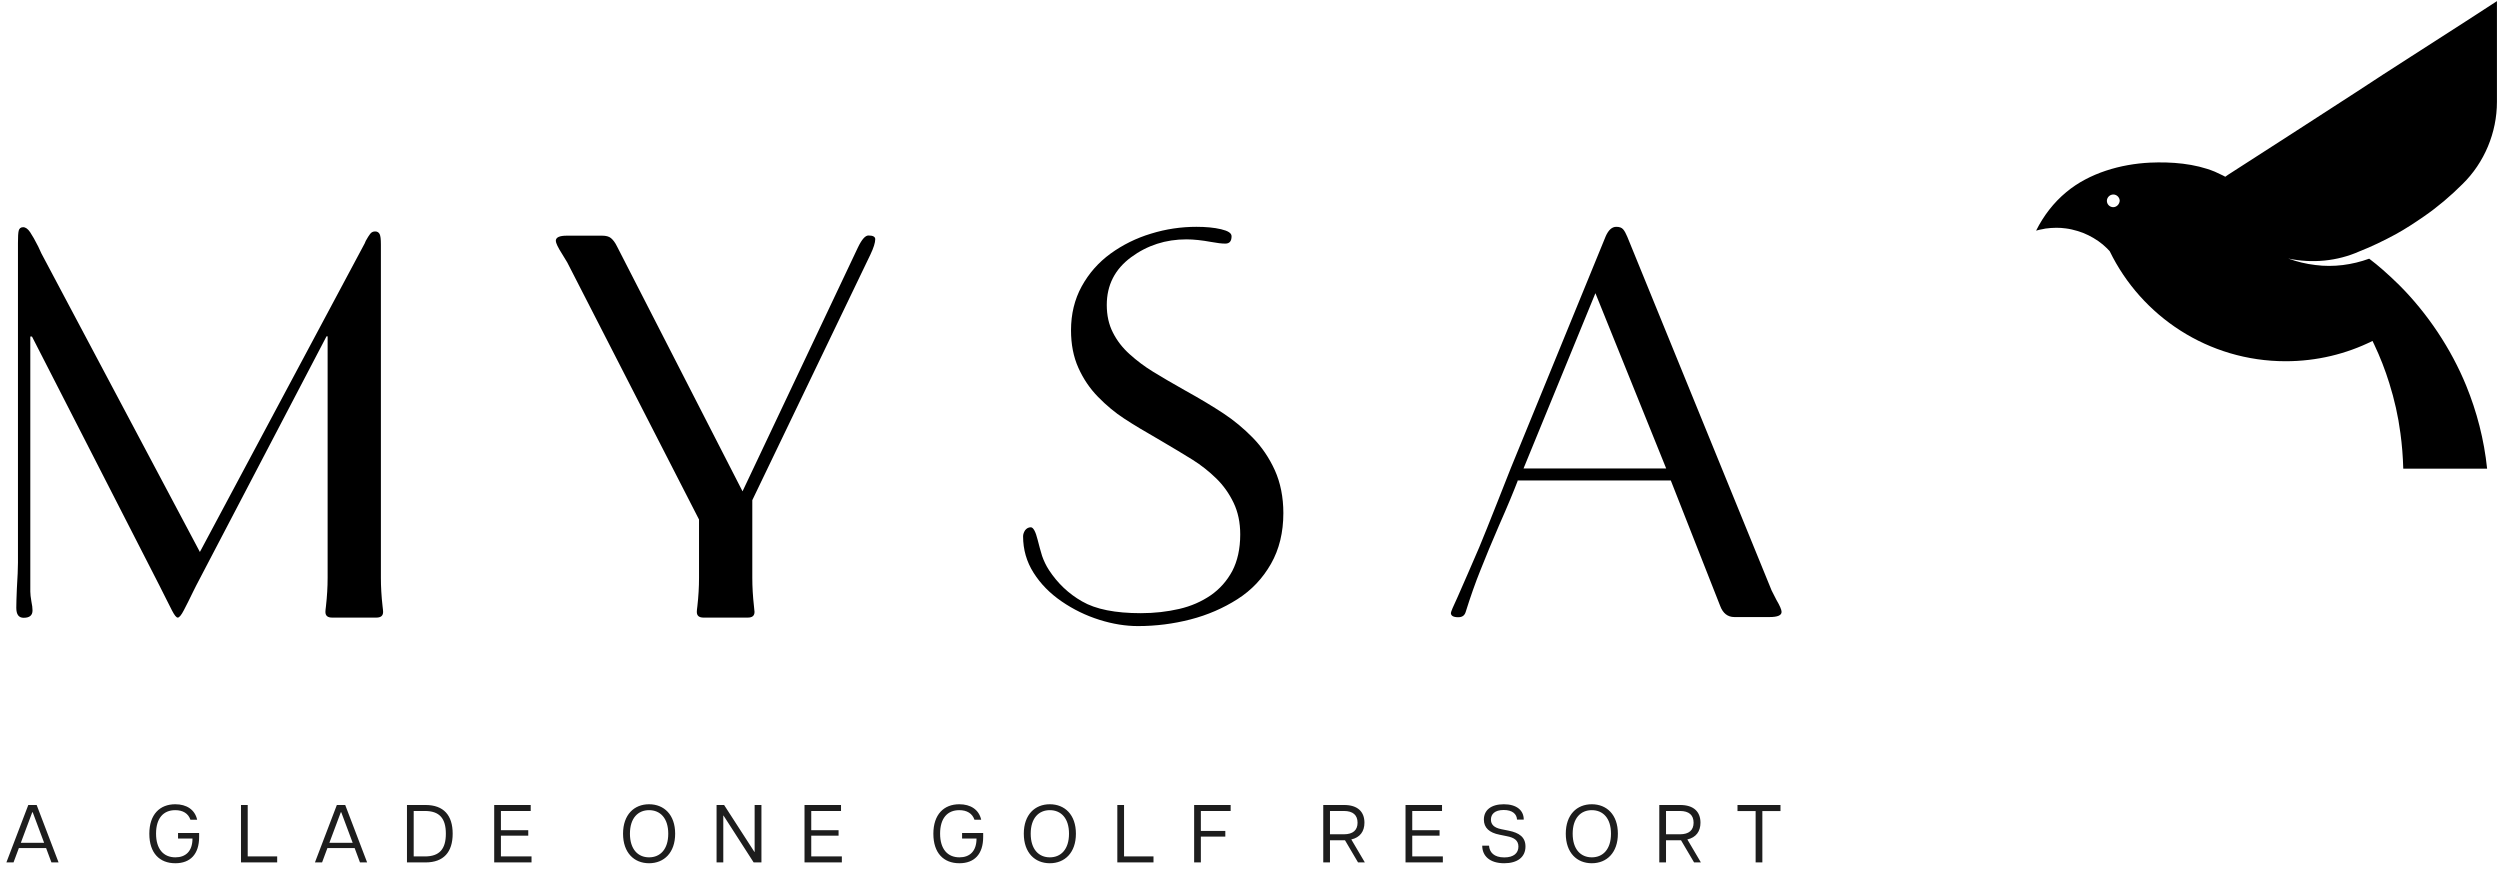
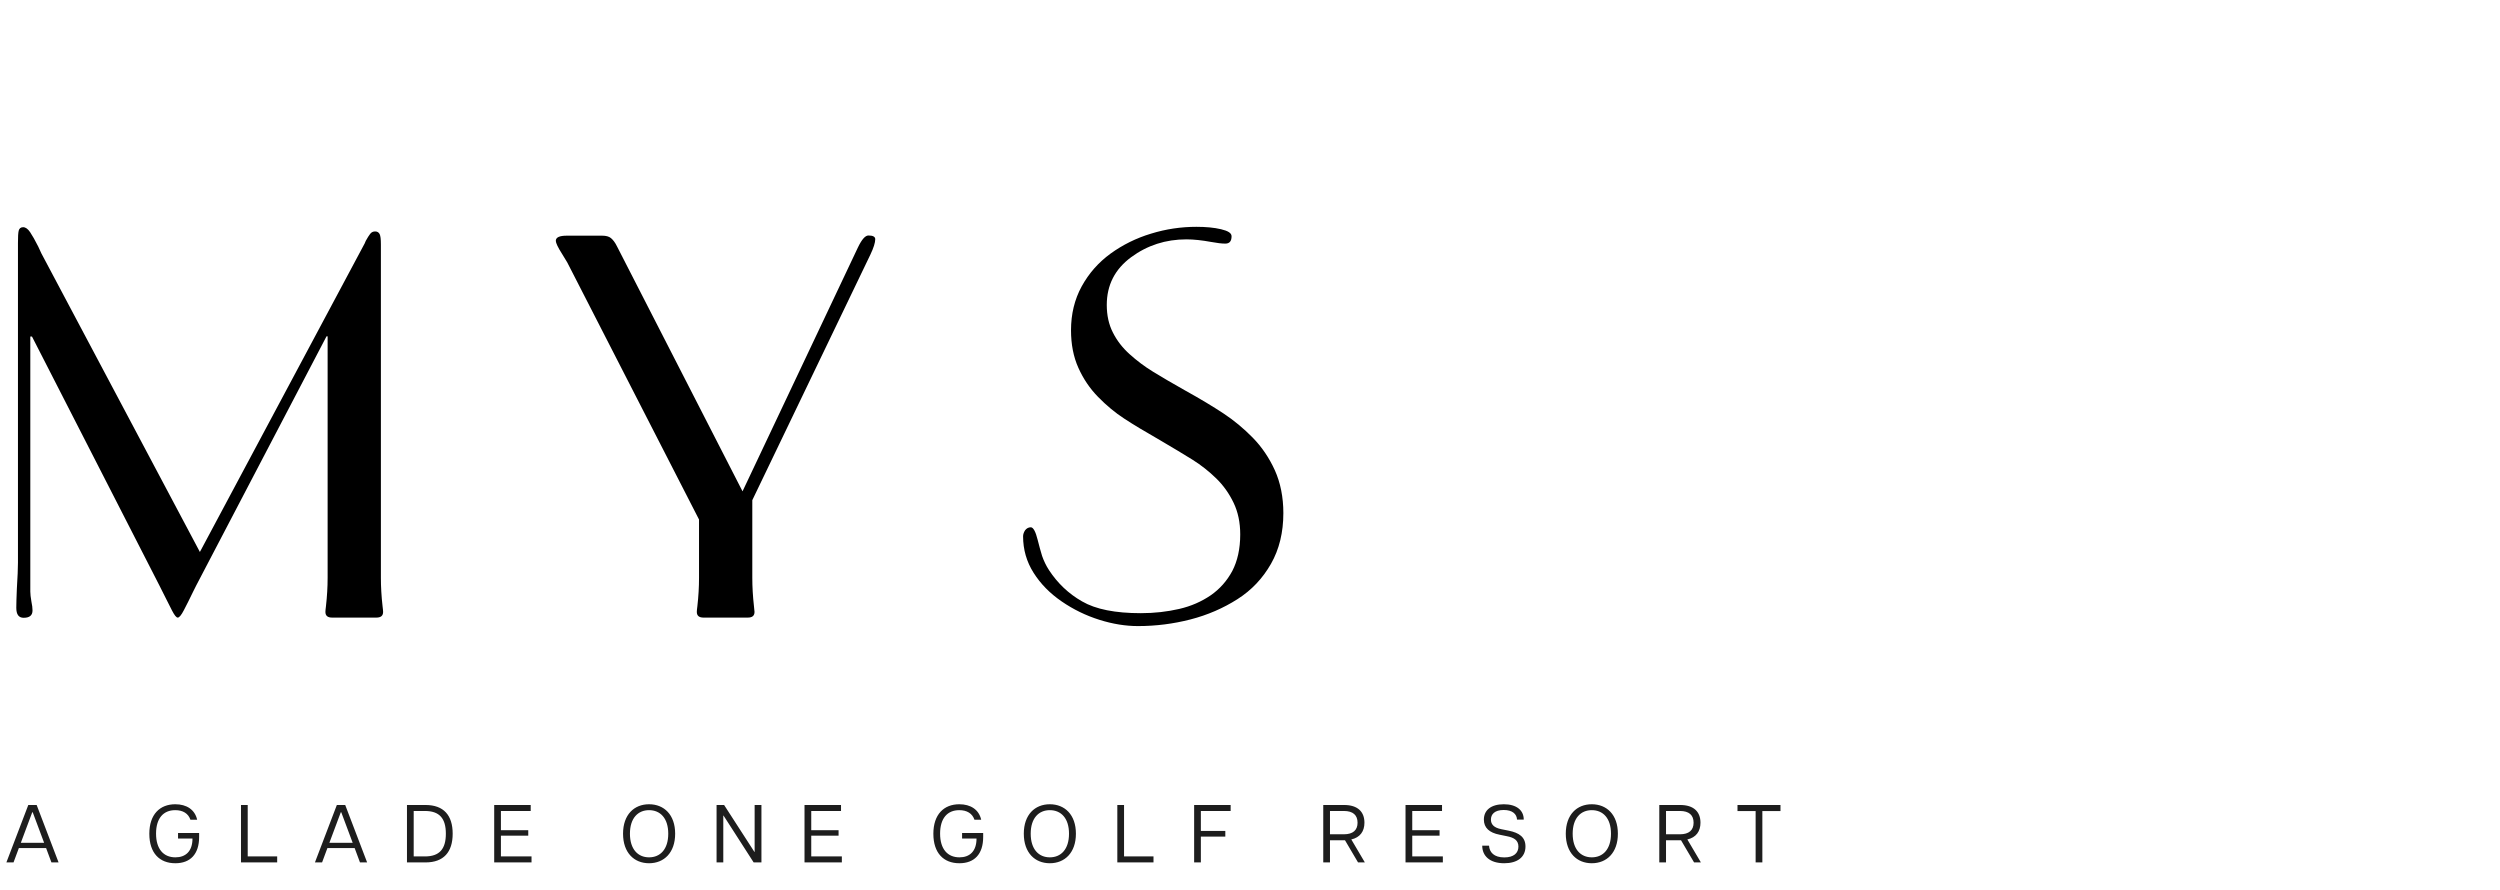
<svg xmlns="http://www.w3.org/2000/svg" width="278" height="99" viewBox="0 0 278 99" fill="none">
  <path d="M21.817 65.111C21.776 65.192 21.653 65.418 21.469 65.807C21.079 66.627 20.731 67.304 20.444 67.857C20.157 68.411 19.931 68.677 19.767 68.677C19.604 68.677 19.399 68.41 19.132 67.898C18.866 67.365 18.517 66.689 18.087 65.828C17.882 65.438 17.779 65.213 17.738 65.131L3.554 37.419H3.37V65.787C3.37 66.053 3.411 66.422 3.493 66.894C3.575 67.283 3.616 67.611 3.616 67.877C3.616 68.431 3.288 68.698 2.632 68.698C2.079 68.698 1.812 68.329 1.812 67.591C1.812 67.16 1.833 66.463 1.874 65.479C1.956 64.147 1.997 63.184 1.997 62.569V27.027C1.997 26.371 2.017 25.9 2.079 25.654C2.14 25.408 2.304 25.264 2.57 25.264C2.837 25.264 3.103 25.449 3.349 25.818C3.595 26.187 3.903 26.719 4.251 27.416L4.6 28.175L22.227 61.38L40.552 27.068L40.675 26.781C40.859 26.433 41.044 26.166 41.167 26.002C41.31 25.818 41.495 25.736 41.72 25.736C41.946 25.736 42.109 25.838 42.212 26.023C42.315 26.227 42.355 26.596 42.355 27.191V64.25C42.355 65.254 42.417 66.32 42.54 67.406C42.581 67.714 42.601 67.939 42.601 68.042C42.601 68.472 42.355 68.677 41.843 68.677H36.944C36.432 68.677 36.186 68.472 36.186 68.042C36.186 67.919 36.206 67.714 36.247 67.406C36.37 66.32 36.432 65.275 36.432 64.25V37.398H36.309L21.817 65.111Z" fill="black" />
  <path d="M95.4 27.518C95.831 26.617 96.22 26.186 96.569 26.186C97.081 26.186 97.327 26.33 97.327 26.596C97.327 26.986 97.143 27.559 96.794 28.297L83.656 55.62V64.249C83.656 65.254 83.717 66.32 83.84 67.406C83.881 67.713 83.902 67.939 83.902 68.041C83.902 68.472 83.656 68.677 83.143 68.677H78.245C77.732 68.677 77.486 68.472 77.486 68.041C77.486 67.918 77.507 67.713 77.548 67.406C77.671 66.32 77.732 65.274 77.732 64.249V57.772L63.077 29.179C62.954 28.994 62.769 28.666 62.503 28.236C62.031 27.498 61.806 27.006 61.806 26.781C61.806 26.391 62.216 26.207 63.036 26.207H66.951C67.381 26.207 67.709 26.289 67.934 26.473C68.16 26.658 68.406 26.965 68.631 27.437L82.569 54.636L95.4 27.518Z" fill="black" />
  <path d="M123.749 36.968C124.2 37.87 124.815 38.669 125.615 39.387C126.414 40.104 127.275 40.76 128.218 41.334C129.161 41.908 130.329 42.605 131.723 43.384C133.465 44.347 134.92 45.228 136.068 45.987C137.216 46.745 138.302 47.647 139.307 48.672C140.311 49.697 141.131 50.906 141.766 52.3C142.381 53.673 142.709 55.272 142.709 57.055C142.709 59.187 142.258 61.073 141.336 62.692C140.414 64.311 139.184 65.623 137.605 66.627C136.027 67.632 134.285 68.39 132.379 68.882C130.472 69.374 128.525 69.62 126.537 69.62C125.184 69.62 123.749 69.395 122.253 68.923C120.757 68.452 119.363 67.775 118.051 66.874C116.739 65.972 115.715 64.926 114.936 63.696C114.157 62.467 113.767 61.114 113.767 59.638C113.767 59.413 113.849 59.187 113.993 58.962C114.157 58.757 114.362 58.634 114.628 58.634C114.895 58.634 115.161 59.105 115.387 60.028C115.551 60.683 115.714 61.278 115.878 61.811C116.063 62.344 116.309 62.877 116.657 63.41C117.6 64.844 118.81 66.013 120.326 66.874C121.843 67.755 124.016 68.185 126.865 68.185C128.382 68.185 129.796 68.021 131.128 67.714C132.461 67.406 133.608 66.894 134.633 66.197C135.638 65.5 136.437 64.598 137.032 63.492C137.606 62.385 137.913 61.032 137.913 59.433C137.913 58.101 137.667 56.932 137.175 55.908C136.683 54.883 136.047 53.981 135.248 53.202C134.449 52.423 133.568 51.726 132.625 51.132C131.661 50.537 130.452 49.799 128.976 48.938C127.336 47.996 126.024 47.217 125 46.54C123.995 45.885 123.032 45.085 122.11 44.142C121.187 43.199 120.47 42.133 119.916 40.904C119.363 39.674 119.097 38.28 119.097 36.722C119.097 34.939 119.486 33.299 120.285 31.844C121.085 30.389 122.151 29.179 123.503 28.195C124.836 27.232 126.353 26.474 127.992 25.982C129.653 25.469 131.333 25.223 133.035 25.223C134.08 25.223 135.002 25.305 135.781 25.49C136.56 25.674 136.95 25.92 136.95 26.269C136.95 26.822 136.724 27.089 136.253 27.089C135.863 27.089 135.33 27.027 134.674 26.904C133.67 26.72 132.747 26.617 131.928 26.617C129.632 26.617 127.582 27.273 125.778 28.605C123.975 29.938 123.073 31.7 123.073 33.914C123.073 35.062 123.298 36.087 123.749 36.968Z" fill="black" />
-   <path d="M168.76 53.489C168.329 54.616 167.653 56.256 166.71 58.388C165.89 60.294 165.193 61.954 164.64 63.368C164.066 64.783 163.513 66.361 162.98 68.062C162.857 68.452 162.59 68.636 162.16 68.636C161.606 68.636 161.34 68.472 161.34 68.165C161.34 68.042 161.586 67.447 162.098 66.361C162.836 64.68 163.635 62.856 164.496 60.847C165.275 59.003 168.002 52.054 168.002 52.054L178.557 26.269C178.865 25.572 179.254 25.223 179.726 25.223C180.074 25.223 180.32 25.305 180.484 25.49C180.648 25.674 180.792 25.941 180.956 26.33L197.005 65.664C197.128 65.89 197.292 66.238 197.538 66.71C197.927 67.365 198.112 67.816 198.112 68.042C198.112 68.431 197.661 68.616 196.779 68.616H192.864C192.127 68.616 191.594 68.206 191.286 67.386L185.793 53.427H168.76V53.489ZM169.416 52.095H185.28L177.41 32.602L169.416 52.095Z" fill="black" />
  <path d="M0.71 95.901L3.146 89.515H4.077L6.513 95.901H5.719L5.126 94.305H2.097L1.504 95.901H0.71ZM2.316 93.721H4.907L3.639 90.327H3.584L2.316 93.721ZM19.497 95.993C17.745 95.993 16.605 94.861 16.605 92.717C16.605 90.555 17.782 89.433 19.488 89.433C20.738 89.433 21.668 90.016 21.924 91.157H21.176C20.938 90.454 20.336 90.09 19.488 90.09C18.156 90.09 17.353 91.002 17.353 92.699C17.353 94.405 18.174 95.336 19.506 95.336C20.628 95.336 21.404 94.679 21.404 93.246H19.798V92.626H22.143V93.073C22.143 94.989 21.157 95.993 19.497 95.993ZM26.798 95.901V89.515H27.546V95.235H30.822V95.901H26.798ZM35.021 95.901L37.457 89.515H38.388L40.824 95.901H40.03L39.437 94.305H36.408L35.815 95.901H35.021ZM36.627 93.721H39.218L37.95 90.327H37.895L36.627 93.721ZM45.255 95.901V89.515H47.317C49.342 89.515 50.337 90.664 50.337 92.708C50.337 94.743 49.342 95.901 47.317 95.901H45.255ZM46.003 95.235H47.253C48.868 95.235 49.579 94.414 49.579 92.708C49.579 91.002 48.868 90.181 47.253 90.181H46.003V95.235ZM54.955 95.901V89.515H59.015V90.181H55.703V92.316H58.742V92.927H55.703V95.235H59.106V95.901H54.955ZM72.175 95.993C70.515 95.993 69.283 94.825 69.283 92.708C69.283 90.591 70.515 89.433 72.175 89.433C73.836 89.433 75.077 90.591 75.077 92.708C75.077 94.825 73.836 95.993 72.175 95.993ZM70.049 92.708C70.049 94.442 70.944 95.336 72.175 95.336C73.416 95.336 74.31 94.442 74.31 92.708C74.31 90.975 73.416 90.09 72.175 90.09C70.944 90.09 70.049 90.975 70.049 92.708ZM79.682 95.901V89.515H80.521L83.897 94.743H83.915V89.515H84.672V95.901H83.806L80.457 90.692H80.43V95.901H79.682ZM89.462 95.901V89.515H93.522V90.181H90.211V92.316H93.249V92.927H90.211V95.235H93.614V95.901H89.462ZM106.683 95.993C104.931 95.993 103.79 94.861 103.79 92.717C103.79 90.555 104.967 89.433 106.673 89.433C107.923 89.433 108.854 90.016 109.11 91.157H108.361C108.124 90.454 107.522 90.09 106.673 90.09C105.341 90.09 104.539 91.002 104.539 92.699C104.539 94.405 105.36 95.336 106.692 95.336C107.814 95.336 108.589 94.679 108.589 93.246H106.984V92.626H109.329V93.073C109.329 94.989 108.343 95.993 106.683 95.993ZM116.739 95.993C115.079 95.993 113.847 94.825 113.847 92.708C113.847 90.591 115.079 89.433 116.739 89.433C118.4 89.433 119.641 90.591 119.641 92.708C119.641 94.825 118.4 95.993 116.739 95.993ZM114.614 92.708C114.614 94.442 115.508 95.336 116.739 95.336C117.98 95.336 118.874 94.442 118.874 92.708C118.874 90.975 117.98 90.09 116.739 90.09C115.508 90.09 114.614 90.975 114.614 92.708ZM124.246 95.901V89.515H124.994V95.235H128.269V95.901H124.246ZM132.788 95.901V89.515H136.848V90.181H133.536V92.398H136.255V93.027H133.536V95.901H132.788ZM147.146 95.901V89.515H149.472C150.969 89.515 151.726 90.263 151.726 91.485C151.726 92.453 151.233 93.128 150.266 93.347L151.772 95.901H151.014L149.564 93.438H147.894V95.901H147.146ZM147.894 92.772H149.445C150.449 92.772 150.96 92.316 150.96 91.485C150.96 90.637 150.449 90.181 149.445 90.181H147.894V92.772ZM156.294 95.901V89.515H160.354V90.181H157.042V92.316H160.08V92.927H157.042V95.235H160.445V95.901H156.294ZM167.269 95.993C165.663 95.993 164.824 95.181 164.824 94.04H165.581C165.627 94.77 166.129 95.345 167.278 95.345C168.328 95.345 168.848 94.861 168.848 94.141C168.848 93.429 168.337 93.137 167.589 92.991L166.74 92.817C165.627 92.599 165.007 92.06 165.007 91.139C165.007 90.099 165.791 89.433 167.224 89.433C168.638 89.433 169.441 90.099 169.441 91.139H168.693C168.665 90.527 168.191 90.071 167.214 90.071C166.202 90.071 165.791 90.546 165.791 91.139C165.791 91.659 166.11 92.042 166.95 92.206L167.771 92.371C168.939 92.608 169.632 93.091 169.632 94.131C169.632 95.317 168.729 95.993 167.269 95.993ZM177.007 95.993C175.346 95.993 174.115 94.825 174.115 92.708C174.115 90.591 175.346 89.433 177.007 89.433C178.667 89.433 179.908 90.591 179.908 92.708C179.908 94.825 178.667 95.993 177.007 95.993ZM174.881 92.708C174.881 94.442 175.775 95.336 177.007 95.336C178.248 95.336 179.142 94.442 179.142 92.708C179.142 90.975 178.248 90.09 177.007 90.09C175.775 90.09 174.881 90.975 174.881 92.708ZM184.513 95.901V89.515H186.84C188.336 89.515 189.093 90.263 189.093 91.485C189.093 92.453 188.601 93.128 187.634 93.347L189.139 95.901H188.382L186.931 93.438H185.261V95.901H184.513ZM185.261 92.772H186.812C187.816 92.772 188.327 92.316 188.327 91.485C188.327 90.637 187.816 90.181 186.812 90.181H185.261V92.772ZM195.226 95.901V90.19H193.209V89.515H197.99V90.19H195.974V95.901H195.226Z" fill="#1D1D1D" />
-   <path d="M262.361 27.955C263.718 27.427 265.128 26.739 266.397 26.052C267.49 25.453 268.53 24.765 269.552 24.06C271.085 23.003 272.513 21.787 273.835 20.465C276.267 18.085 277.659 14.737 277.659 11.335V0.126L274.099 2.435C270.08 5.043 266.009 7.599 262.009 10.242C257.268 13.309 252.509 16.393 247.75 19.442L247.451 19.654C247.362 19.601 247.274 19.566 247.186 19.513C246.886 19.372 246.604 19.231 246.287 19.09C244.049 18.174 241.458 17.98 239.079 18.085C235.836 18.244 232.328 19.231 229.773 21.363C228.363 22.527 227.235 24.007 226.424 25.629C226.424 25.629 226.424 25.646 226.406 25.646C226.406 25.646 226.406 25.646 226.424 25.646C226.671 25.576 226.935 25.505 227.2 25.47C227.288 25.453 227.358 25.435 227.446 25.417C227.852 25.364 228.257 25.329 228.662 25.329C229.015 25.329 229.367 25.347 229.72 25.4C230.161 25.453 230.584 25.558 231.006 25.682C231.429 25.805 231.835 25.964 232.223 26.157C232.61 26.351 232.981 26.563 233.333 26.81C233.686 27.056 234.003 27.321 234.303 27.62C234.408 27.726 234.514 27.832 234.602 27.938C238.127 35.181 245.564 40.169 254.165 40.169C257.637 40.169 260.916 39.358 263.824 37.913C263.894 38.054 263.947 38.178 264.018 38.319C264.67 39.693 265.234 41.139 265.692 42.619C266.256 44.417 266.679 46.267 266.926 48.171C267.102 49.457 267.208 50.779 267.243 52.119H276.567C276.232 48.876 275.421 45.774 274.24 42.883C272.566 38.794 269.957 34.864 266.802 31.709C266.221 31.128 265.604 30.564 264.987 30.017C264.494 29.577 263.982 29.171 263.454 28.766C261.568 29.453 259.488 29.735 257.479 29.471C256.421 29.348 255.417 29.101 254.448 28.748C257.109 29.312 259.911 29.048 262.361 27.955ZM235.483 22.826C235.36 22.95 235.184 23.038 234.99 23.038C234.602 23.038 234.285 22.721 234.285 22.333C234.285 22.139 234.373 21.963 234.496 21.839C234.62 21.716 234.796 21.628 235.007 21.628C235.201 21.628 235.378 21.716 235.501 21.839C235.624 21.963 235.712 22.139 235.712 22.333C235.695 22.509 235.624 22.685 235.483 22.826Z" fill="black" />
</svg>